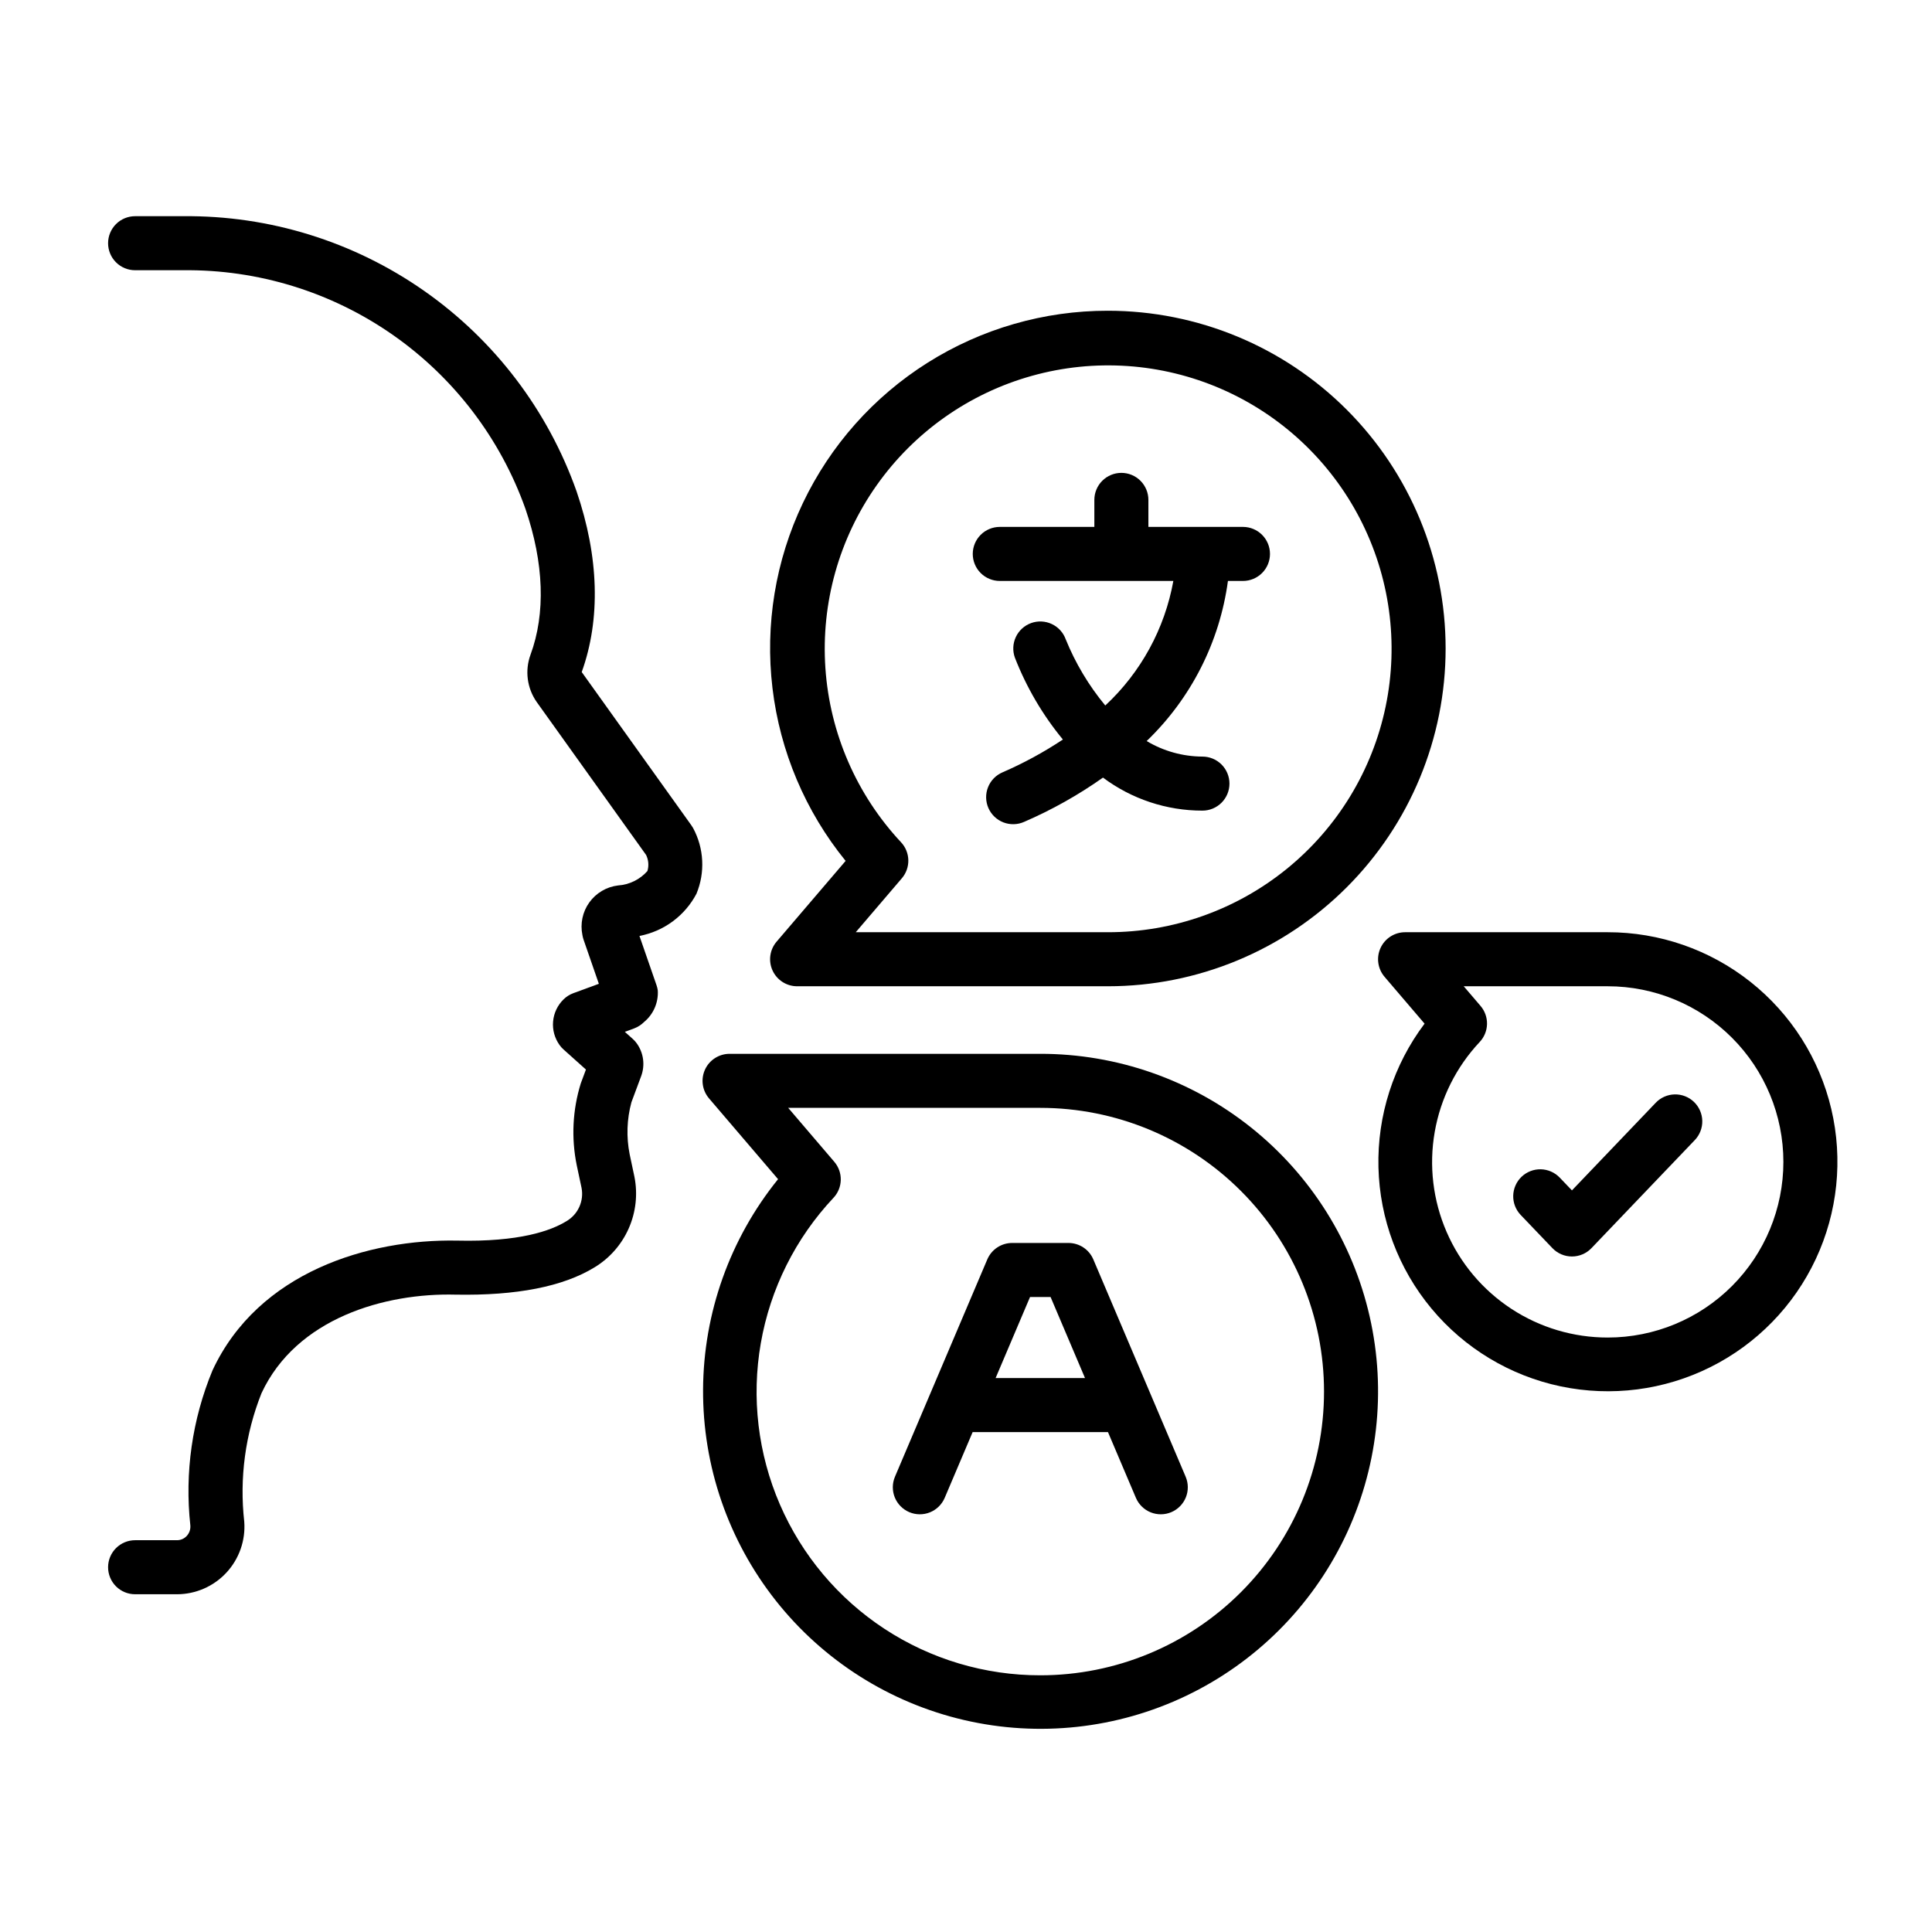
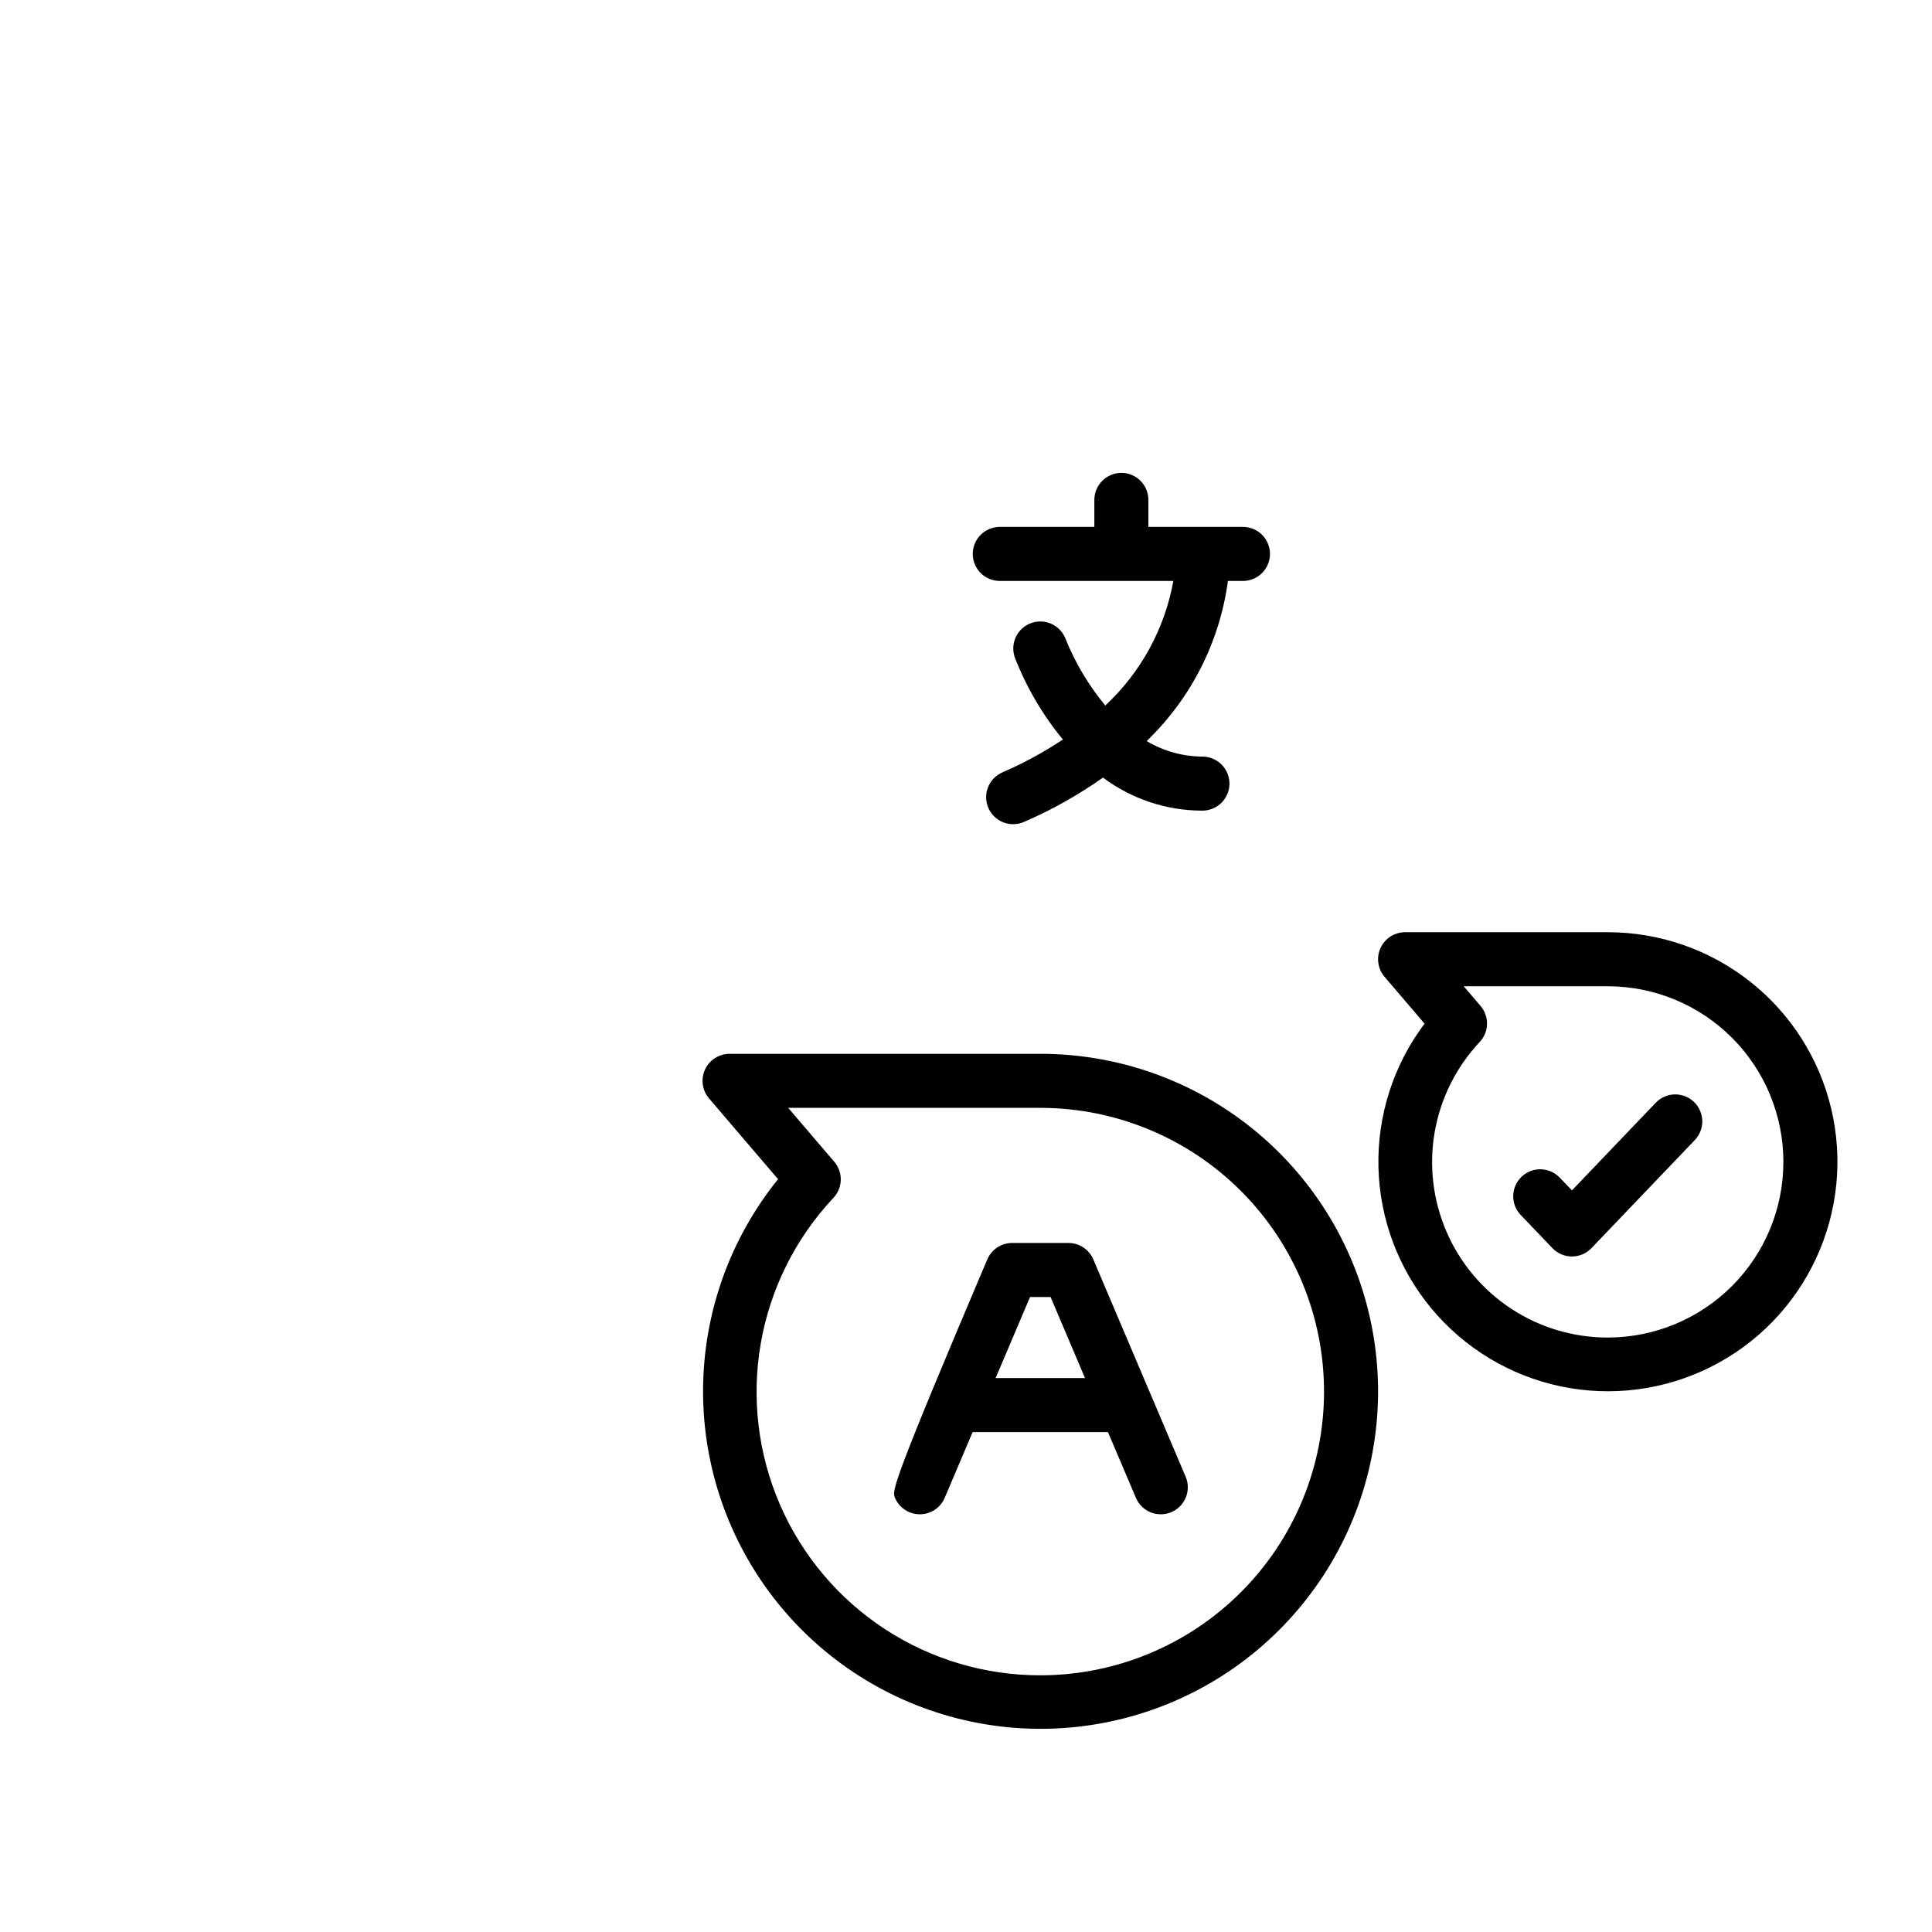
<svg xmlns="http://www.w3.org/2000/svg" width="143" height="143" viewBox="0 0 143 143" fill="none">
  <g clip-path="url(#clip0_2258_1171)">
-     <path d="M13.097 114.001H10C9.47 114.001 8.961 114.212 8.586 114.587C8.211 114.962 8 115.471 8 116.001C8 116.532 8.211 117.041 8.586 117.416C8.961 117.791 9.47 118.001 10 118.001H13.097C13.784 118.001 14.463 117.858 15.093 117.583C15.723 117.308 16.289 116.906 16.756 116.403C17.224 115.899 17.582 115.304 17.81 114.656C18.038 114.008 18.129 113.32 18.079 112.634C17.715 109.406 18.154 106.138 19.355 103.12C21.938 97.572 28.476 95.686 33.739 95.825C38.22 95.904 41.674 95.237 44.016 93.798C45.13 93.119 46.011 92.115 46.537 90.92C47.064 89.726 47.212 88.399 46.962 87.118L46.605 85.434C46.351 84.158 46.396 82.84 46.736 81.585L47.454 79.658C47.604 79.257 47.653 78.826 47.597 78.401C47.54 77.977 47.38 77.573 47.13 77.226C47.045 77.108 46.947 76.999 46.839 76.902L46.248 76.373L46.937 76.12C47.211 76.016 47.46 75.855 47.668 75.649C48.01 75.368 48.28 75.009 48.457 74.604C48.635 74.198 48.713 73.756 48.688 73.314C48.67 73.182 48.639 73.051 48.595 72.925L47.33 69.275C48.223 69.105 49.066 68.736 49.797 68.195C50.527 67.654 51.126 66.956 51.55 66.152C51.871 65.374 52.016 64.535 51.973 63.695C51.931 62.855 51.702 62.034 51.303 61.294C51.265 61.225 51.224 61.16 51.179 61.096L43.057 49.743C44.466 45.834 44.335 41.212 42.675 36.366C40.549 30.361 36.6 25.17 31.38 21.519C26.159 17.867 19.929 15.939 13.559 16.002H10C9.47 16.002 8.961 16.212 8.586 16.587C8.211 16.962 8 17.471 8 18.002C8 18.532 8.211 19.041 8.586 19.416C8.961 19.791 9.47 20.002 10 20.002H13.559C19.095 19.939 24.512 21.607 29.054 24.773C33.596 27.94 37.035 32.446 38.891 37.662C40.265 41.673 40.394 45.409 39.264 48.468C39.054 49.044 38.987 49.661 39.067 50.269C39.147 50.876 39.372 51.455 39.723 51.957L47.824 63.283C48.003 63.653 48.037 64.077 47.92 64.471C47.363 65.1 46.581 65.483 45.743 65.538C45.322 65.589 44.915 65.727 44.55 65.943C44.184 66.159 43.868 66.449 43.62 66.794C43.372 67.138 43.199 67.531 43.111 67.946C43.023 68.362 43.022 68.791 43.108 69.207C43.127 69.326 43.156 69.445 43.196 69.559L44.325 72.818L42.429 73.515C42.161 73.614 41.918 73.768 41.715 73.968C41.267 74.404 40.991 74.987 40.937 75.611C40.884 76.234 41.057 76.855 41.425 77.361C41.508 77.477 41.604 77.584 41.711 77.679L43.369 79.165L42.988 80.187C42.379 82.149 42.276 84.233 42.688 86.246L43.046 87.929C43.136 88.405 43.076 88.898 42.875 89.338C42.674 89.779 42.341 90.147 41.922 90.39C40.77 91.098 38.439 91.936 33.823 91.825C27.287 91.704 19.123 94.139 15.729 101.43C14.224 105.06 13.66 109.01 14.089 112.916C14.1 113.056 14.081 113.197 14.035 113.33C13.989 113.463 13.915 113.585 13.819 113.688C13.727 113.787 13.615 113.867 13.491 113.921C13.367 113.974 13.232 114.002 13.097 114.001Z" fill="black" />
-     <path d="M82 23C77.278 22.995 72.651 24.329 68.656 26.848C64.661 29.366 61.462 32.966 59.43 37.228C57.398 41.491 56.617 46.243 57.176 50.932C57.735 55.621 59.612 60.056 62.59 63.721L57.48 69.7C57.231 69.991 57.071 70.347 57.019 70.725C56.966 71.104 57.024 71.49 57.184 71.837C57.343 72.184 57.6 72.478 57.922 72.684C58.243 72.89 58.618 73 59 73H82C88.63 73 94.989 70.366 99.678 65.678C104.366 60.989 107 54.63 107 48C107 41.37 104.366 35.011 99.678 30.322C94.989 25.634 88.63 23 82 23ZM82 69H63.34L66.752 65.007C67.072 64.633 67.242 64.154 67.231 63.662C67.22 63.17 67.027 62.699 66.691 62.34C63.398 58.815 61.421 54.263 61.093 49.451C60.764 44.638 62.105 39.86 64.887 35.92C67.67 31.98 71.725 29.119 76.371 27.82C81.016 26.52 85.967 26.861 90.39 28.785C94.813 30.71 98.438 34.099 100.655 38.383C102.871 42.668 103.543 47.585 102.558 52.307C101.573 57.029 98.99 61.267 95.246 64.307C91.501 67.348 86.823 69.005 82 69Z" fill="black" />
    <path d="M92 39H85V37C85 36.47 84.789 35.961 84.414 35.586C84.039 35.211 83.53 35 83 35C82.47 35 81.961 35.211 81.586 35.586C81.211 35.961 81 36.47 81 37V39H74C73.47 39 72.961 39.211 72.586 39.586C72.211 39.961 72 40.47 72 41C72 41.53 72.211 42.039 72.586 42.414C72.961 42.789 73.47 43 74 43H86.847C86.209 46.537 84.441 49.772 81.809 52.219C80.588 50.745 79.6 49.093 78.881 47.32C78.701 46.821 78.33 46.414 77.85 46.189C77.37 45.963 76.82 45.937 76.322 46.117C75.823 46.297 75.415 46.667 75.19 47.147C74.964 47.627 74.938 48.177 75.118 48.676C75.973 50.872 77.172 52.918 78.671 54.737C77.255 55.678 75.758 56.492 74.197 57.168C73.955 57.273 73.736 57.424 73.553 57.613C73.37 57.803 73.225 58.026 73.129 58.272C73.032 58.517 72.985 58.779 72.99 59.042C72.995 59.306 73.052 59.566 73.158 59.807C73.264 60.049 73.416 60.267 73.606 60.449C73.797 60.631 74.022 60.774 74.267 60.87C74.513 60.965 74.775 61.01 75.039 61.004C75.302 60.998 75.562 60.939 75.803 60.832C77.856 59.944 79.812 58.846 81.639 57.555C83.764 59.144 86.347 60.002 89 60C89.53 60 90.039 59.789 90.414 59.414C90.789 59.039 91 58.53 91 58C91 57.47 90.789 56.961 90.414 56.586C90.039 56.211 89.53 56 89 56C87.546 55.993 86.121 55.596 84.872 54.85C88.157 51.692 90.277 47.516 90.888 43H92C92.53 43 93.039 42.789 93.414 42.414C93.789 42.039 94 41.53 94 41C94 40.47 93.789 39.961 93.414 39.586C93.039 39.211 92.53 39 92 39Z" fill="black" />
    <path d="M77 78H54C53.618 78 53.243 78.11 52.922 78.316C52.6 78.522 52.343 78.816 52.184 79.163C52.024 79.51 51.966 79.896 52.019 80.275C52.071 80.653 52.231 81.009 52.48 81.3L57.59 87.279C54.028 91.687 52.071 97.175 52.039 102.842C52.007 108.508 53.904 114.018 57.416 118.465C60.929 122.912 65.849 126.032 71.369 127.314C76.889 128.596 82.681 127.963 87.794 125.518C92.906 123.074 97.036 118.964 99.505 113.863C101.974 108.762 102.635 102.974 101.379 97.447C100.124 91.921 97.027 86.986 92.597 83.452C88.167 79.918 82.667 77.996 77 78ZM77 124C72.905 124.005 68.898 122.81 65.473 120.565C62.048 118.319 59.356 115.12 57.728 111.362C56.1 107.604 55.608 103.452 56.312 99.418C57.016 95.383 58.886 91.644 61.69 88.659C62.027 88.3 62.22 87.83 62.231 87.338C62.242 86.846 62.072 86.367 61.752 85.993L58.34 82H77C82.57 82 87.911 84.213 91.849 88.151C95.787 92.089 98 97.43 98 103C98 108.57 95.787 113.911 91.849 117.849C87.911 121.788 82.57 124 77 124Z" fill="black" />
    <path d="M119 69H104C103.618 69 103.243 69.11 102.922 69.316C102.6 69.522 102.344 69.816 102.184 70.163C102.024 70.51 101.966 70.896 102.019 71.275C102.071 71.653 102.231 72.009 102.479 72.3L105.442 75.767C103.138 78.825 101.935 82.572 102.028 86.4C102.121 90.228 103.504 93.912 105.953 96.855C108.402 99.799 111.774 101.828 115.521 102.615C119.269 103.401 123.172 102.899 126.598 101.189C130.024 99.479 132.772 96.662 134.396 93.194C136.02 89.727 136.425 85.812 135.546 82.086C134.666 78.359 132.553 75.039 129.55 72.664C126.547 70.288 122.829 68.997 119 69ZM119 99C116.465 99.003 113.984 98.264 111.864 96.874C109.744 95.484 108.077 93.503 107.07 91.177C106.062 88.851 105.757 86.28 106.193 83.783C106.629 81.285 107.787 78.97 109.523 77.123C109.86 76.764 110.053 76.293 110.064 75.801C110.075 75.309 109.905 74.83 109.585 74.456L108.34 73H119C122.448 73 125.754 74.37 128.192 76.808C130.63 79.246 132 82.552 132 86C132 89.448 130.63 92.754 128.192 95.192C125.754 97.63 122.448 99 119 99Z" fill="black" />
-     <path d="M80.924 93.218C80.77 92.856 80.514 92.548 80.187 92.332C79.859 92.115 79.475 92 79.083 92H74.917C74.525 92 74.141 92.115 73.813 92.332C73.486 92.548 73.23 92.856 73.076 93.218L66.242 109.301C66.035 109.789 66.03 110.34 66.228 110.832C66.427 111.323 66.813 111.716 67.301 111.924C67.789 112.131 68.34 112.136 68.832 111.938C69.323 111.739 69.716 111.353 69.924 110.865L71.991 106H82.009L84.076 110.865C84.284 111.353 84.677 111.739 85.168 111.938C85.66 112.136 86.211 112.131 86.699 111.924C87.187 111.716 87.573 111.323 87.772 110.832C87.97 110.34 87.965 109.789 87.758 109.301L80.924 93.218ZM73.691 102L76.24 96H77.76L80.309 102H73.691Z" fill="black" />
+     <path d="M80.924 93.218C80.77 92.856 80.514 92.548 80.187 92.332C79.859 92.115 79.475 92 79.083 92H74.917C74.525 92 74.141 92.115 73.813 92.332C73.486 92.548 73.23 92.856 73.076 93.218C66.035 109.789 66.03 110.34 66.228 110.832C66.427 111.323 66.813 111.716 67.301 111.924C67.789 112.131 68.34 112.136 68.832 111.938C69.323 111.739 69.716 111.353 69.924 110.865L71.991 106H82.009L84.076 110.865C84.284 111.353 84.677 111.739 85.168 111.938C85.66 112.136 86.211 112.131 86.699 111.924C87.187 111.716 87.573 111.323 87.772 110.832C87.97 110.34 87.965 109.789 87.758 109.301L80.924 93.218ZM73.691 102L76.24 96H77.76L80.309 102H73.691Z" fill="black" />
    <path d="M122.555 81.619L116.35 88.108L115.445 87.162C115.079 86.78 114.575 86.559 114.045 86.547C113.516 86.536 113.003 86.735 112.62 87.101C112.238 87.467 112.016 87.97 112.003 88.5C111.991 89.03 112.189 89.542 112.555 89.926L114.904 92.383C115.091 92.578 115.315 92.734 115.564 92.84C115.812 92.946 116.079 93.001 116.35 93.001C116.62 93.001 116.887 92.946 117.136 92.84C117.384 92.734 117.608 92.578 117.795 92.383L125.445 84.383C125.811 83.999 126.009 83.487 125.997 82.957C125.984 82.427 125.762 81.924 125.38 81.558C124.997 81.192 124.484 80.993 123.954 81.004C123.425 81.016 122.921 81.237 122.555 81.619Z" fill="black" />
  </g>
  <defs>
    <clipPath id="clip0_2258_1171">
      <rect width="128" height="128" fill="white" transform="translate(8 8)" />
    </clipPath>
  </defs>
</svg>